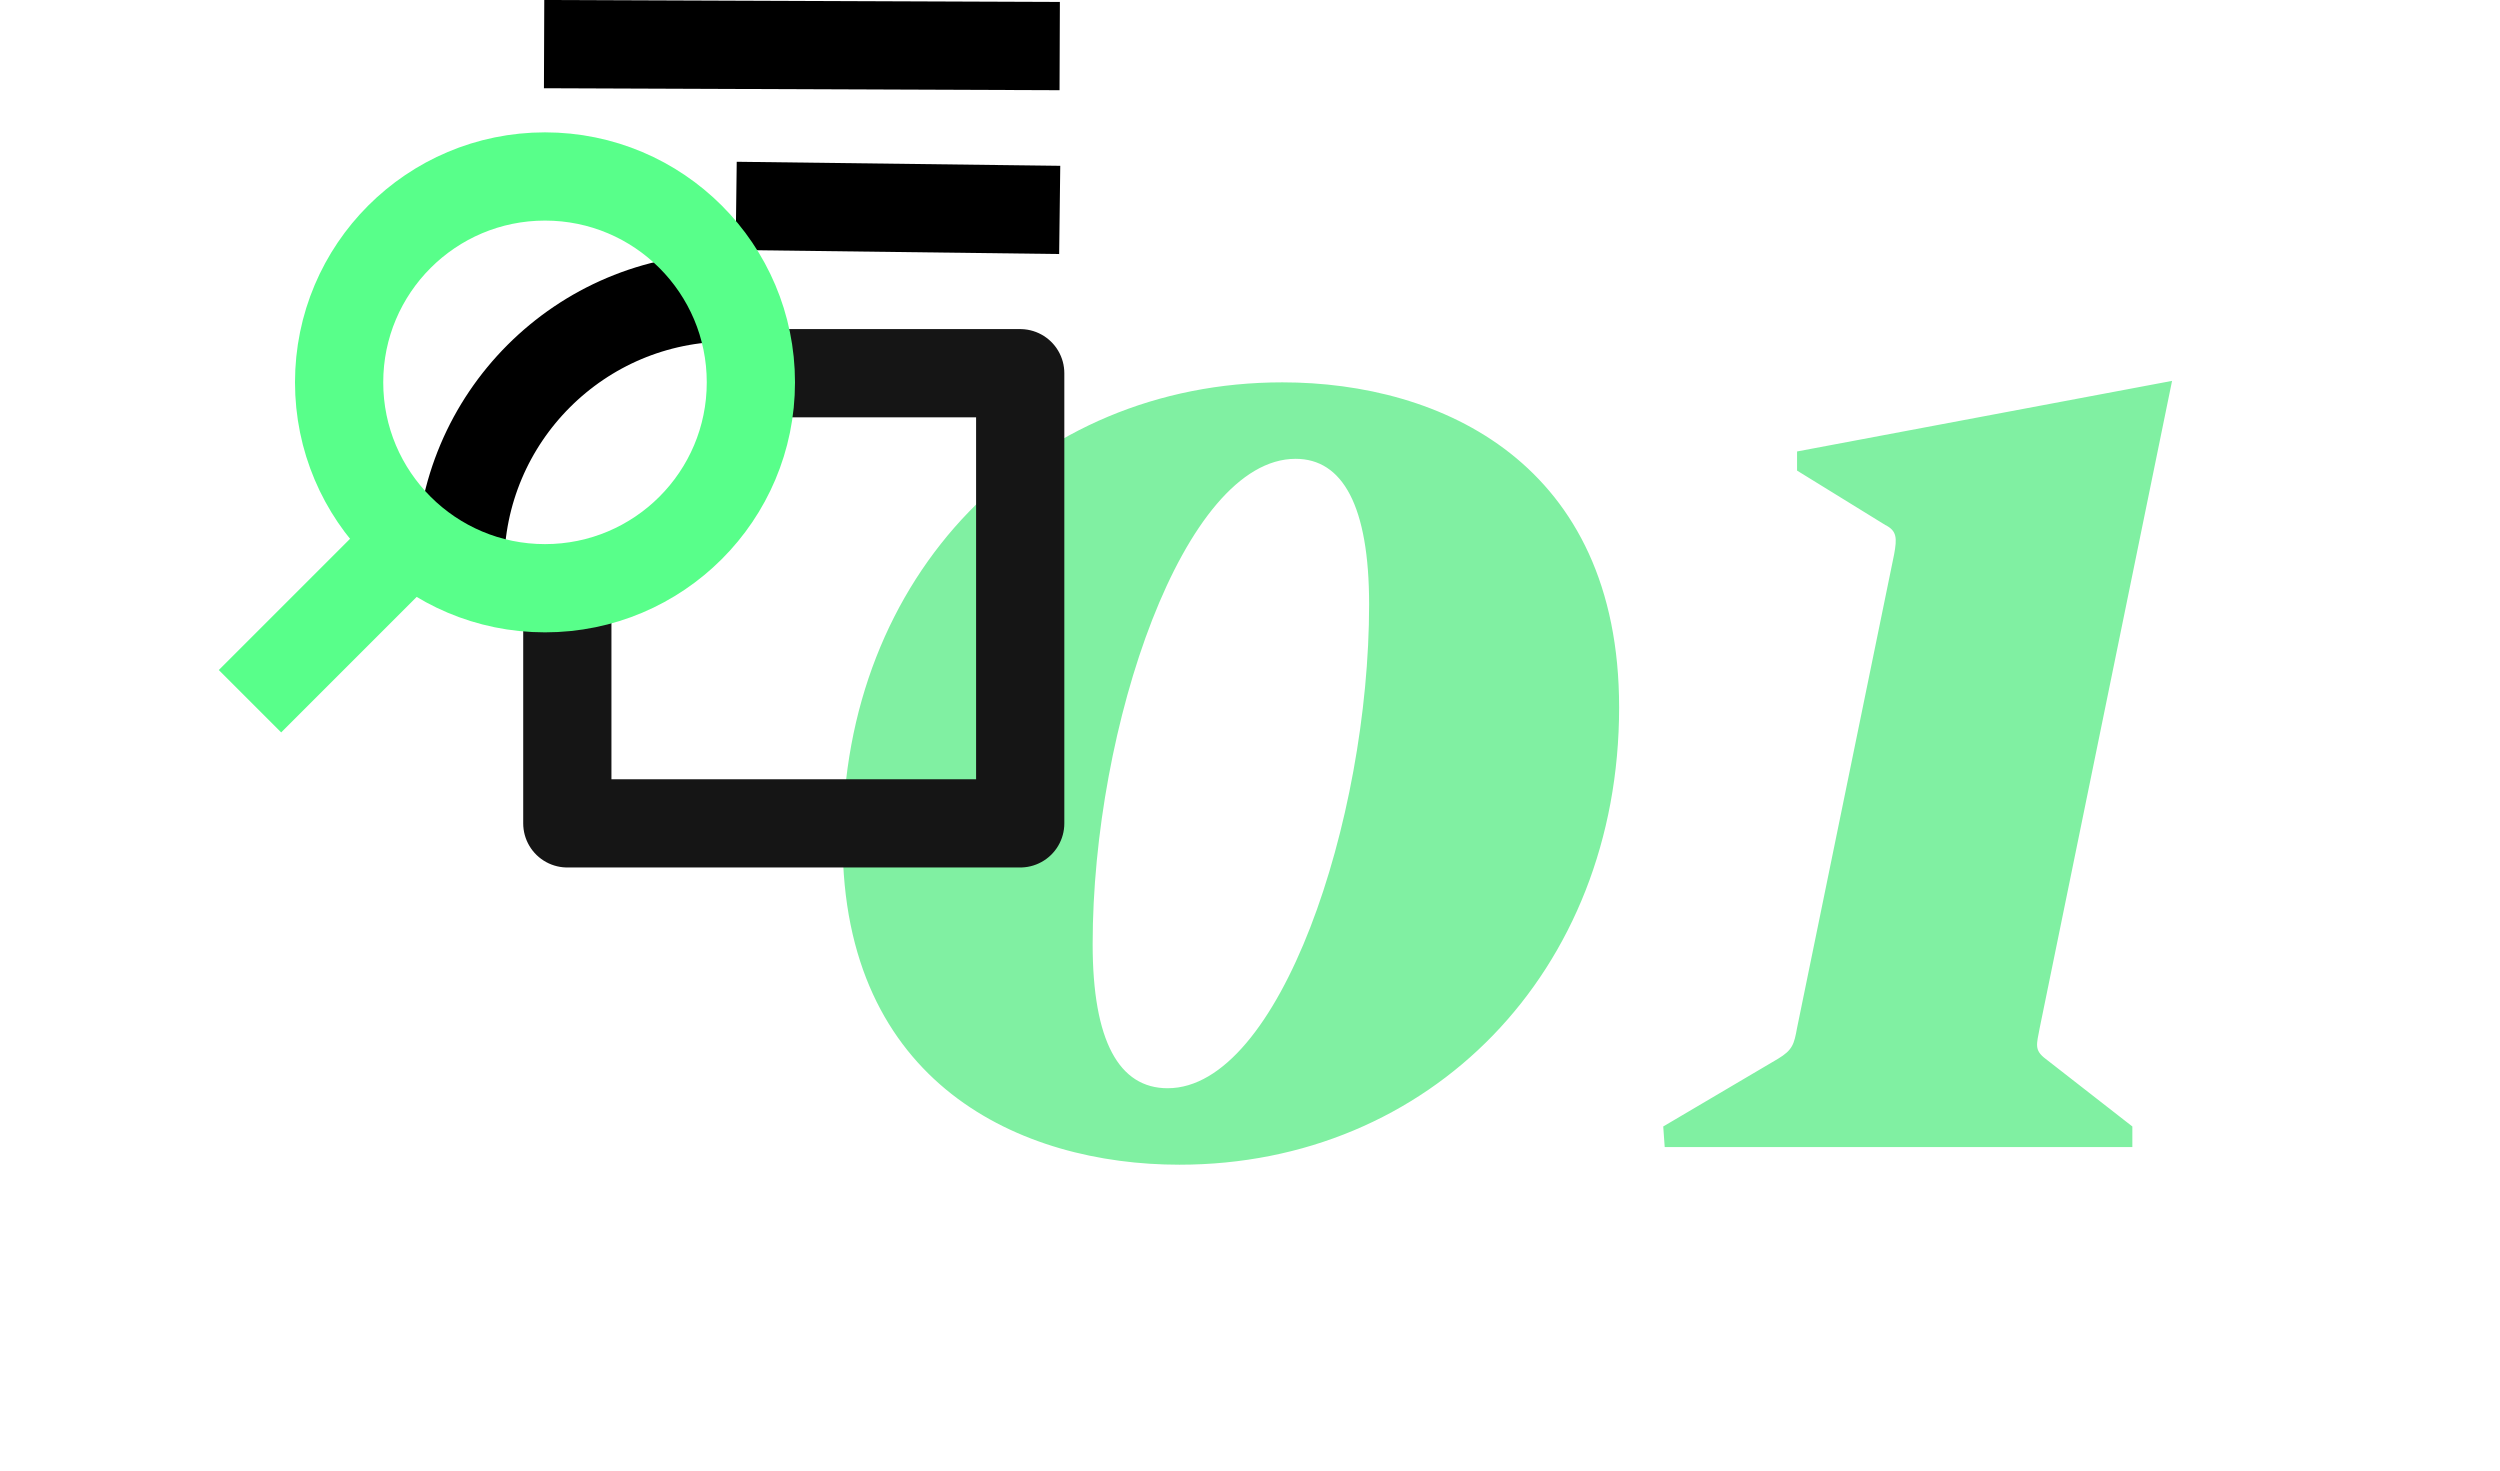
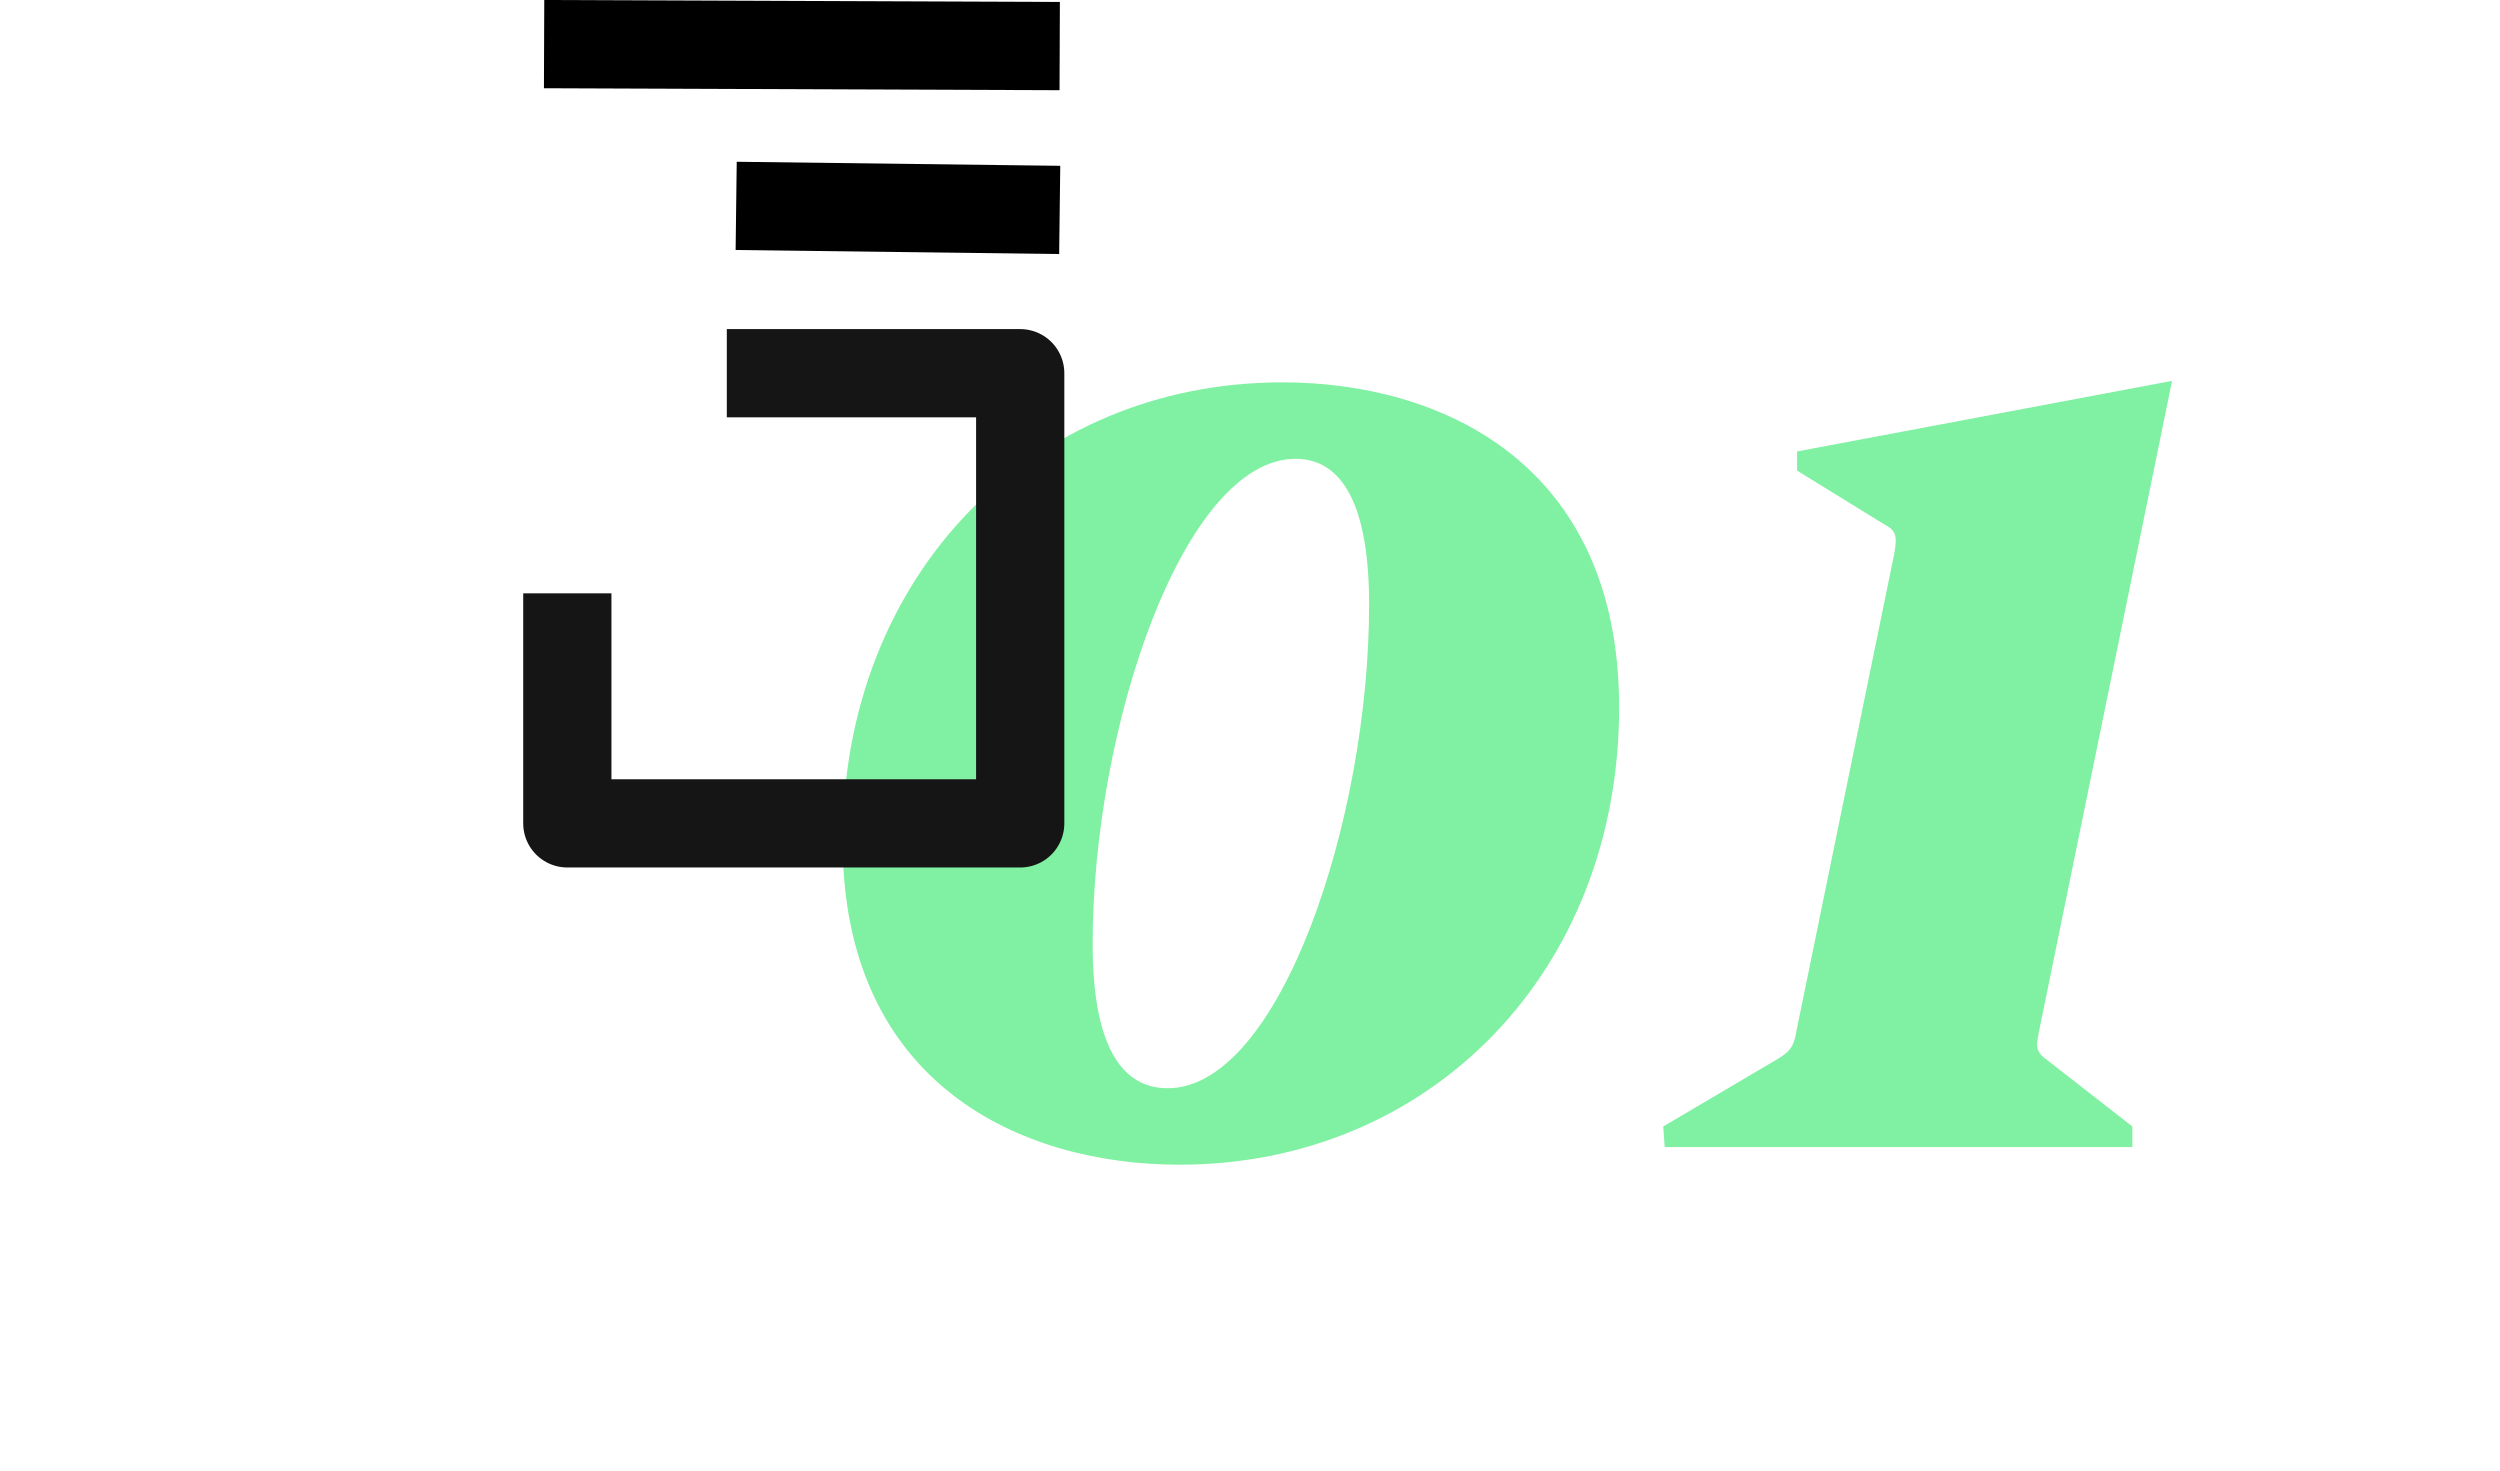
<svg xmlns="http://www.w3.org/2000/svg" width="170" height="100">
  <g fill="none" fill-rule="evenodd">
-     <path d="M0 0H170V100H0z" />
+     <path d="M0 0H170V100z" />
    <g transform="translate(57.3 25.9)" fill="#80F0A2" fill-rule="nonzero">
      <path d="M29.9.1C12.9.1 0 13.2 0 31.3c0 16.5 12.1 22 22.9 22 17 0 29.9-13.1 29.9-31.1C52.8 5.6 40.7.1 29.9.1zm.9 5.2c3.2 0 5 3.2 5 9.9 0 14.7-6.1 32.9-13.7 32.9-3.3 0-5.1-3.2-5.1-9.8 0-14.8 6.2-33 13.8-33zm56.9 45.4l-5.9-4.6c-.8-.6-.6-1-.4-2.1l9-44-25.5 4.8v1.3l6 3.7c.8.4.8.9.6 2L64.9 44c-.2 1.1-.3 1.5-1.3 2.1l-7.8 4.6.1 1.4h31.8v-1.4z" />
    </g>
    <g transform="matrix(-1 0 0 1 72.06 1.634)" stroke-width="6">
      <path stroke="#151515" stroke-linejoin="round" d="M22.637 23.744L2.686 23.744 2.686 54.355 33.482 54.355 33.482 38.711" />
      <g stroke="#000">
        <path d="M0 12.641L22 12.366" />
        <path d="M0 1.5L35.061 1.366" />
      </g>
-       <path d="M22.507 18.59c10.09 0 18.27 8.18 18.27 18.27v.73" stroke="#000" stroke-linejoin="round" />
      <g transform="translate(18 7.366)" stroke="#58FF8A">
-         <circle cx="17" cy="17" r="14" />
-         <path d="M26.485 28.107L37.061 38.683" />
-       </g>
+         </g>
    </g>
  </g>
</svg>